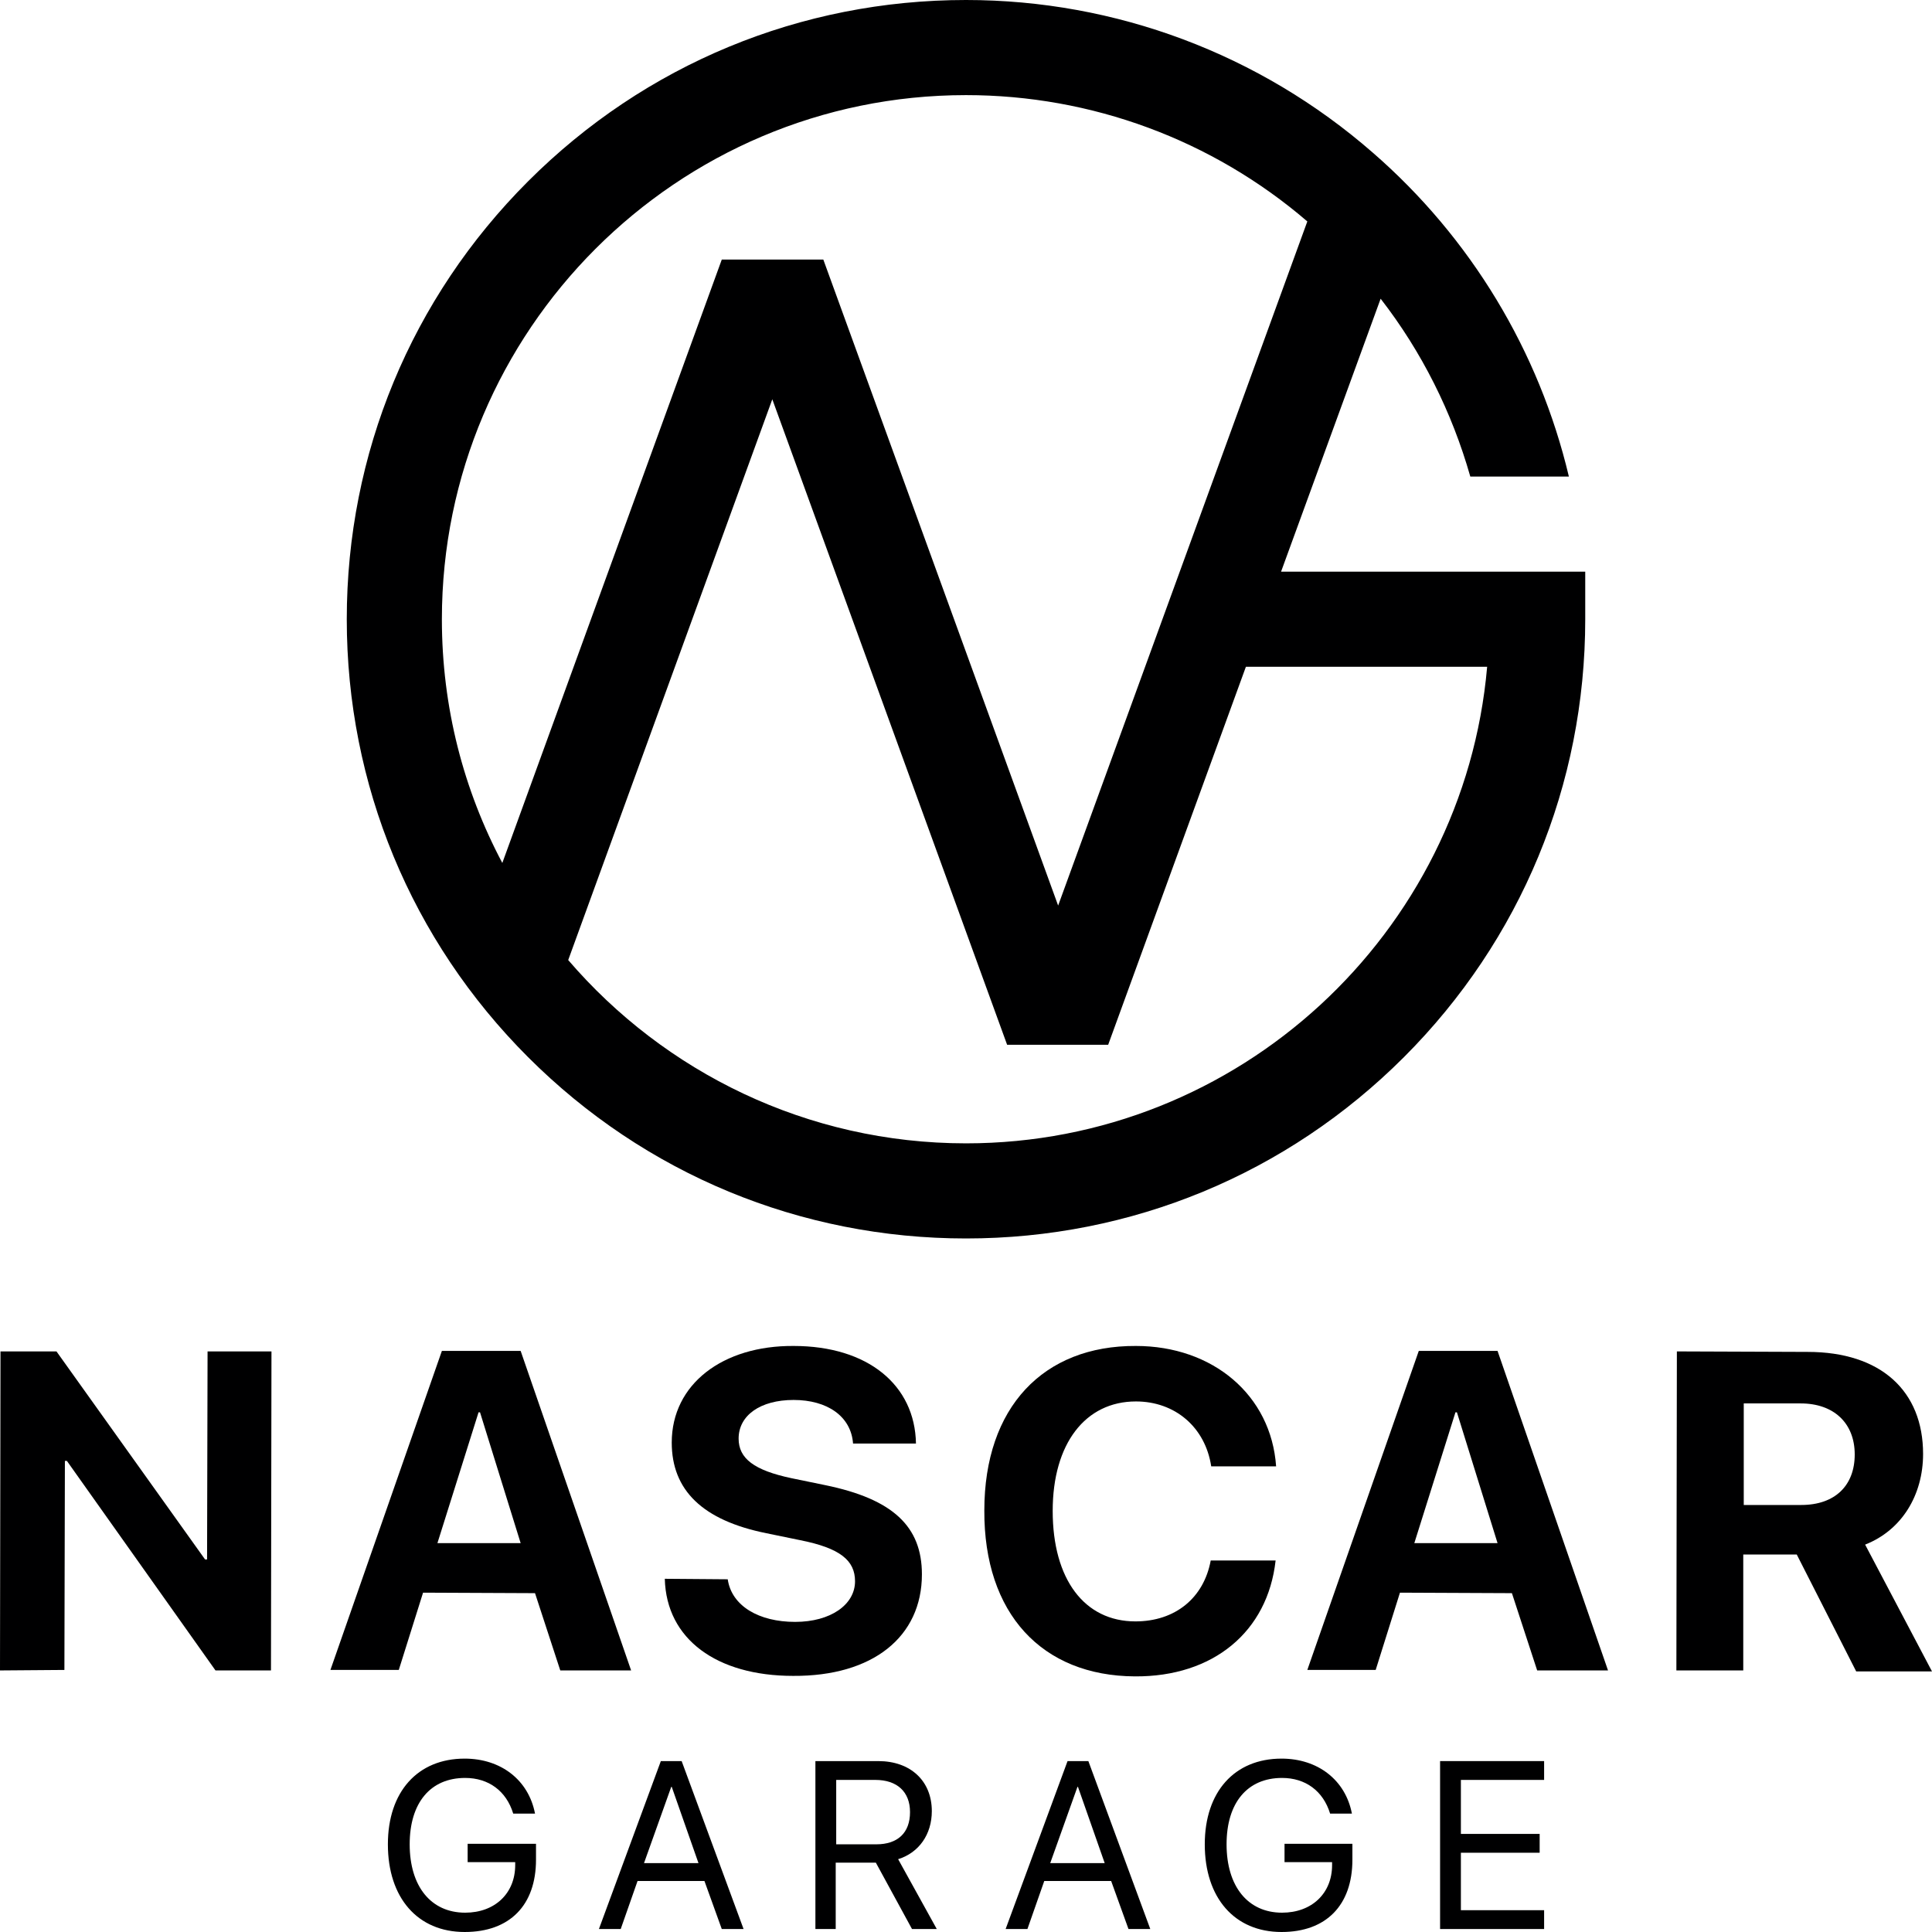
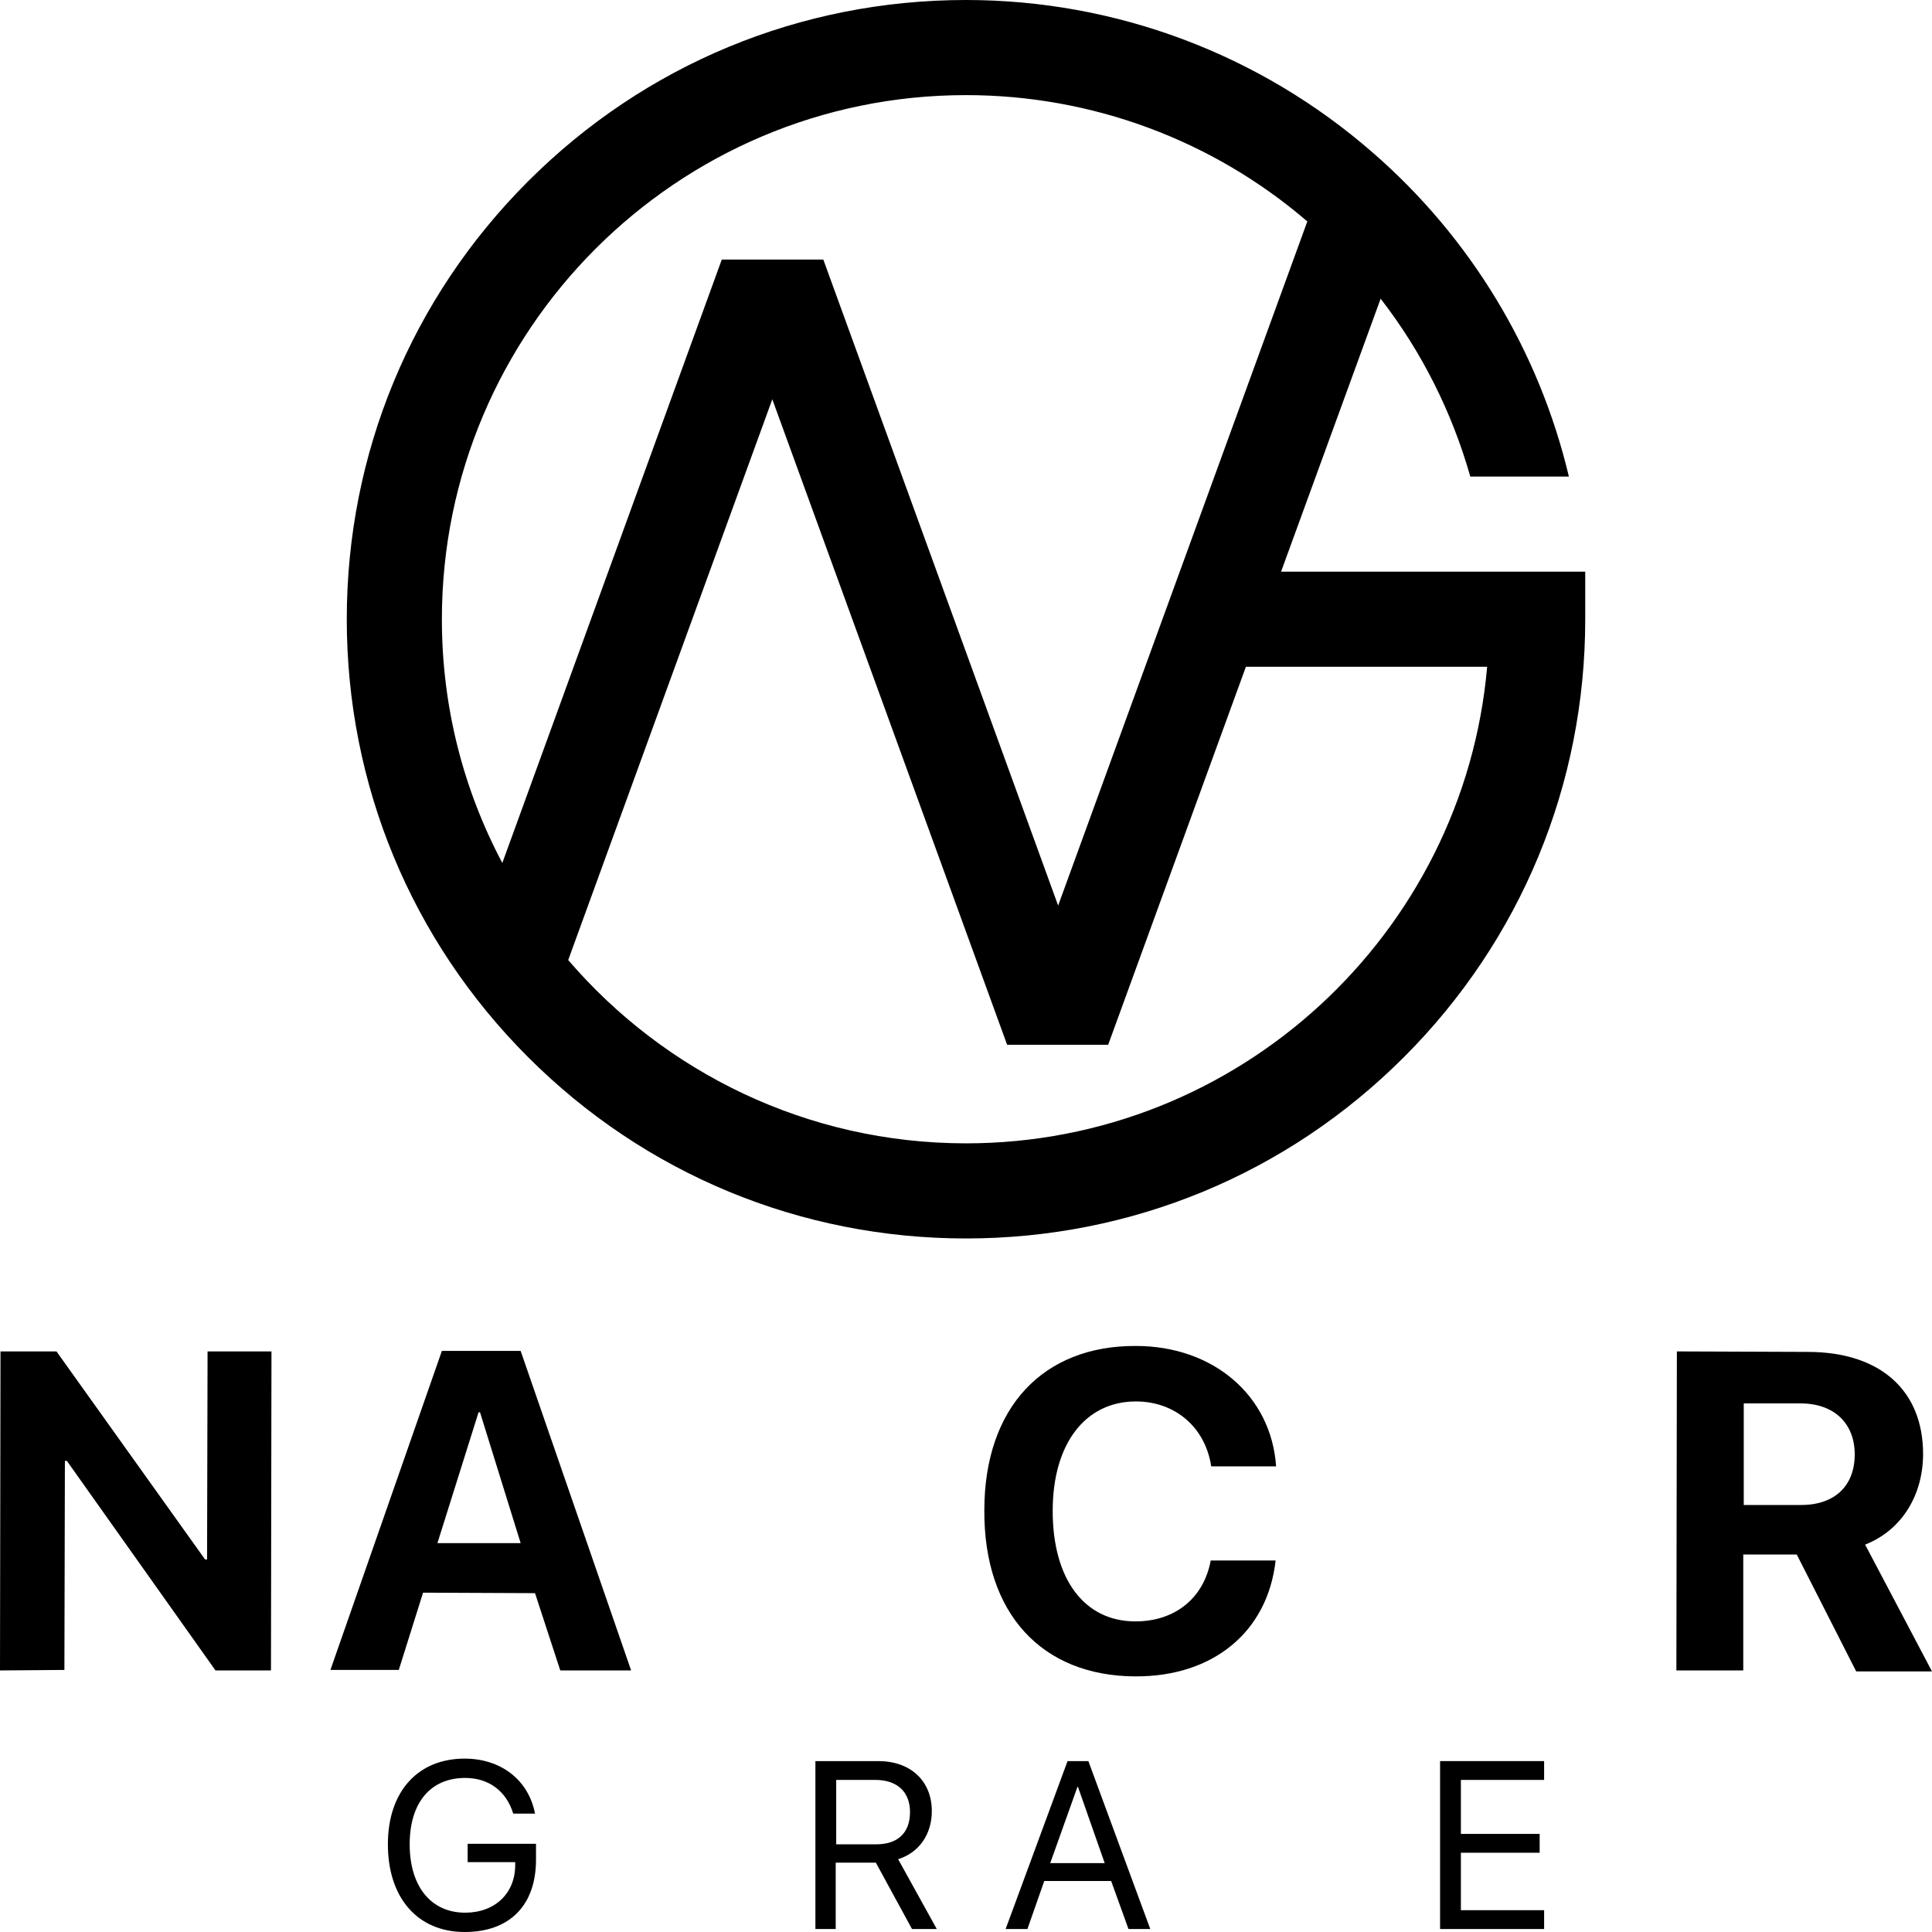
<svg xmlns="http://www.w3.org/2000/svg" version="1.1" id="レイヤー_1" x="0px" y="0px" viewBox="0 0 390 390" style="enable-background:new 0 0 390 390;" xml:space="preserve">
  <style type="text/css">
	.st0{fill:#000001;}
</style>
  <g>
    <path class="st0" d="M258.6,115.4l20.1-55.1c8.3,10.7,14.4,22.9,18.1,35.9h19.9c-6-25.3-19.8-48.2-39.6-65.4   C254.3,10.9,225.2,0,195,0c-33.4,0-64.8,13-88.4,36.6C83,60.2,70,91.6,70,125s13,64.8,36.6,88.4s55,36.6,88.4,36.6   s64.8-13,88.4-36.6c23.6-23.6,36.6-55,36.6-88.4v-9.6L258.6,115.4z M101.4,174.2c-7.8-14.7-12.2-31.4-12.2-49.2   c0-58.3,47.4-105.8,105.8-105.8c25.3,0,49.7,9,68.9,25.5l-50.3,138.1L166.2,52.4h-20.5L101.4,174.2z M195,230.8   c-32.1,0-60.9-14.4-80.3-37l41.2-113.2l47.4,130.3h10.2l0,0l0,0h10.2l27.8-76.3l48.7,0C295.5,188.4,250.1,230.8,195,230.8z" />
    <g>
      <g>
-         <path class="st0" d="M258.7,390c-9.5,0-15.5-6.9-15.5-17.7c0-10.6,6-17.3,15.5-17.3c7.3,0,12.9,4.3,14.2,11.1h-4.4     c-1.4-4.6-5-7.2-9.7-7.2c-7,0-11.2,5-11.2,13.4c0,8.5,4.3,13.8,11.2,13.8c6,0,10.1-3.9,10.1-9.6v-0.6h-9.6v-3.7H273v3.2     C273,384.6,267.7,390,258.7,390z" />
        <path class="st0" d="M93.8,390c-9.5,0-15.5-6.9-15.5-17.7c0-10.6,6-17.3,15.5-17.3c7.3,0,12.9,4.3,14.2,11.1h-4.4     c-1.4-4.6-5-7.2-9.7-7.2c-7,0-11.2,5-11.2,13.4c0,8.5,4.3,13.8,11.2,13.8c6,0,10.1-3.9,10.1-9.6v-0.6h-9.6v-3.7h13.8v3.2     C108.2,384.6,102.9,390,93.8,390z" />
-         <path class="st0" d="M142.2,379.7h-13.5l-3.4,9.7h-4.4l12.5-33.9h4.2l12.5,33.9h-4.4L142.2,379.7z M130,376.1h11l-5.4-15.4h-0.1     L130,376.1z" />
        <path class="st0" d="M168.8,389.4h-4.2v-33.9h12.7c6.5,0,10.8,4,10.8,10.1c0,4.7-2.6,8.4-6.8,9.7l7.8,14.1h-5l-7.3-13.4h-8.1     V389.4z M168.8,372.3h8.1c4.3,0,6.8-2.3,6.8-6.5c0-4.1-2.6-6.5-7-6.5h-7.9V372.3z" />
        <path class="st0" d="M224.3,379.7h-13.5l-3.4,9.7H203l12.5-33.9h4.2l12.5,33.9h-4.4L224.3,379.7z M212,376.1h11l-5.4-15.4h-0.1     L212,376.1z" />
        <path class="st0" d="M311.7,389.4h-21v-33.9h21v3.8h-16.8v10.9h15.9v3.8h-15.9v11.6h16.8V389.4z" />
      </g>
      <g>
        <path class="st0" d="M0,337.2l0.1-64.4l11.3,0l30,42l0.4,0l0.1-42l12.9,0l-0.1,64.4l-11.2,0l-30-42.3l-0.4,0l-0.1,42.2L0,337.2z" />
        <path class="st0" d="M108,321.6l-22.6-0.1l-4.9,15.6l-13.8,0l22.5-64.4l15.9,0l22.3,64.5l-14.3,0L108,321.6z M88.3,311.5l16.8,0     l-8.2-26.4l-0.3,0L88.3,311.5z" />
-         <path class="st0" d="M146.9,318.8c0.8,5.4,6.3,8.6,13.6,8.6c7.2,0,12.1-3.5,12.1-8.2c0-4.2-3-6.7-11.1-8.3l-6.8-1.4     c-12.9-2.6-19.1-8.7-19.1-18.3c0-11.8,10.3-19.6,24.6-19.5c15,0,24.5,7.9,24.7,19.7l-12.7,0c-0.4-5.5-5.2-8.8-12-8.8     c-6.7,0-11.1,3.1-11.1,7.8c0,4,3.1,6.4,10.7,8l6.8,1.4c13.6,2.8,19.5,8.3,19.5,18c0,12.6-9.9,20.6-26,20.5     c-15.4,0-25.6-7.4-25.9-19.6L146.9,318.8z" />
        <path class="st0" d="M198.7,304.9c0-20.8,11.9-33.3,30.6-33.2c15.5,0,27.3,9.9,28.3,24.3l-13.1,0c-1.2-7.9-7.3-13.1-15.2-13.1     c-10.2,0-16.8,8.5-16.8,22.1c0,13.8,6.4,22.3,16.7,22.3c8,0,13.8-4.7,15.2-12.3l13.1,0c-1.6,14.4-12.6,23.5-28.4,23.4     C210.3,338.3,198.6,325.7,198.7,304.9z" />
-         <path class="st0" d="M305.2,321.6l-22.6-0.1l-4.9,15.6l-13.8,0l22.5-64.4l15.9,0l22.3,64.5l-14.3,0L305.2,321.6z M285.5,311.5     l16.8,0l-8.2-26.4l-0.3,0L285.5,311.5z" />
        <path class="st0" d="M351.9,337.2l-13.5,0l0.1-64.4l26.4,0.1c14.8,0,23.3,7.9,23.3,20.6c0,8.3-4.3,15.4-11.7,18.3l13.5,25.6     l-15.3,0l-12-23.6l-10.8,0L351.9,337.2z M352,303.8l11.6,0c6.8,0,10.8-3.9,10.8-10.2c0-6.3-4.2-10.3-10.9-10.3l-11.5,0L352,303.8     z" />
      </g>
    </g>
  </g>
</svg>